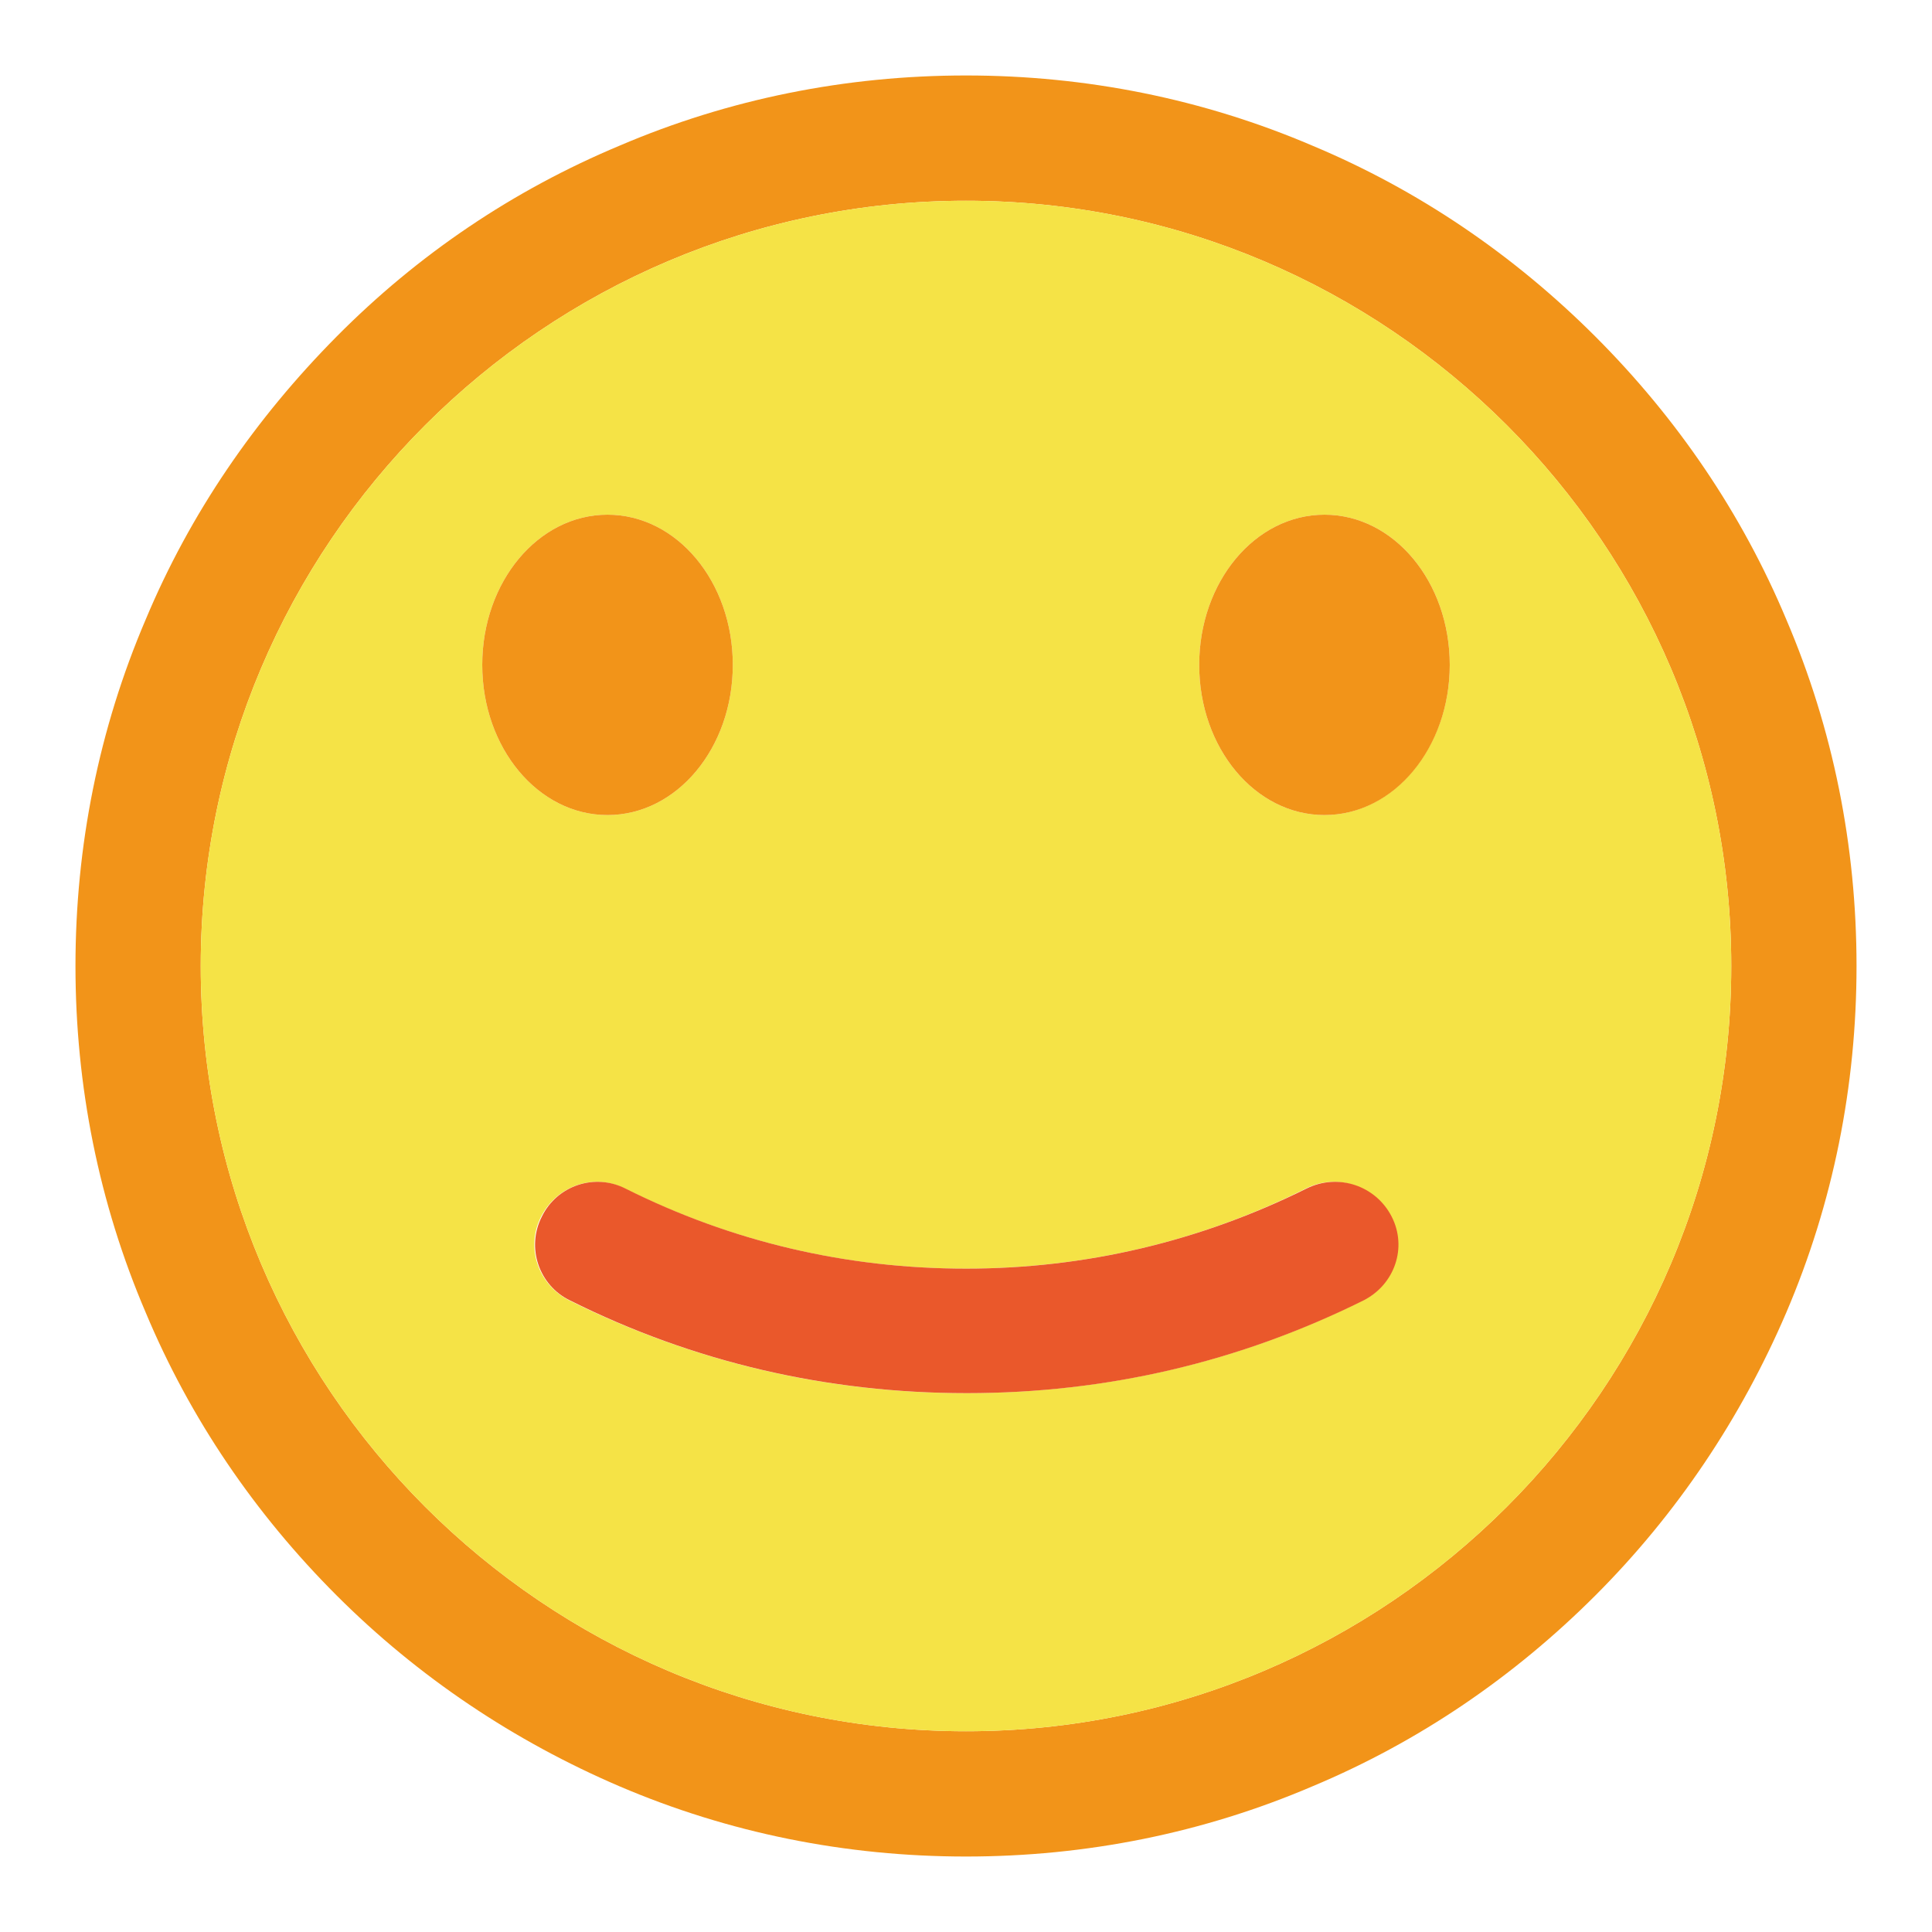
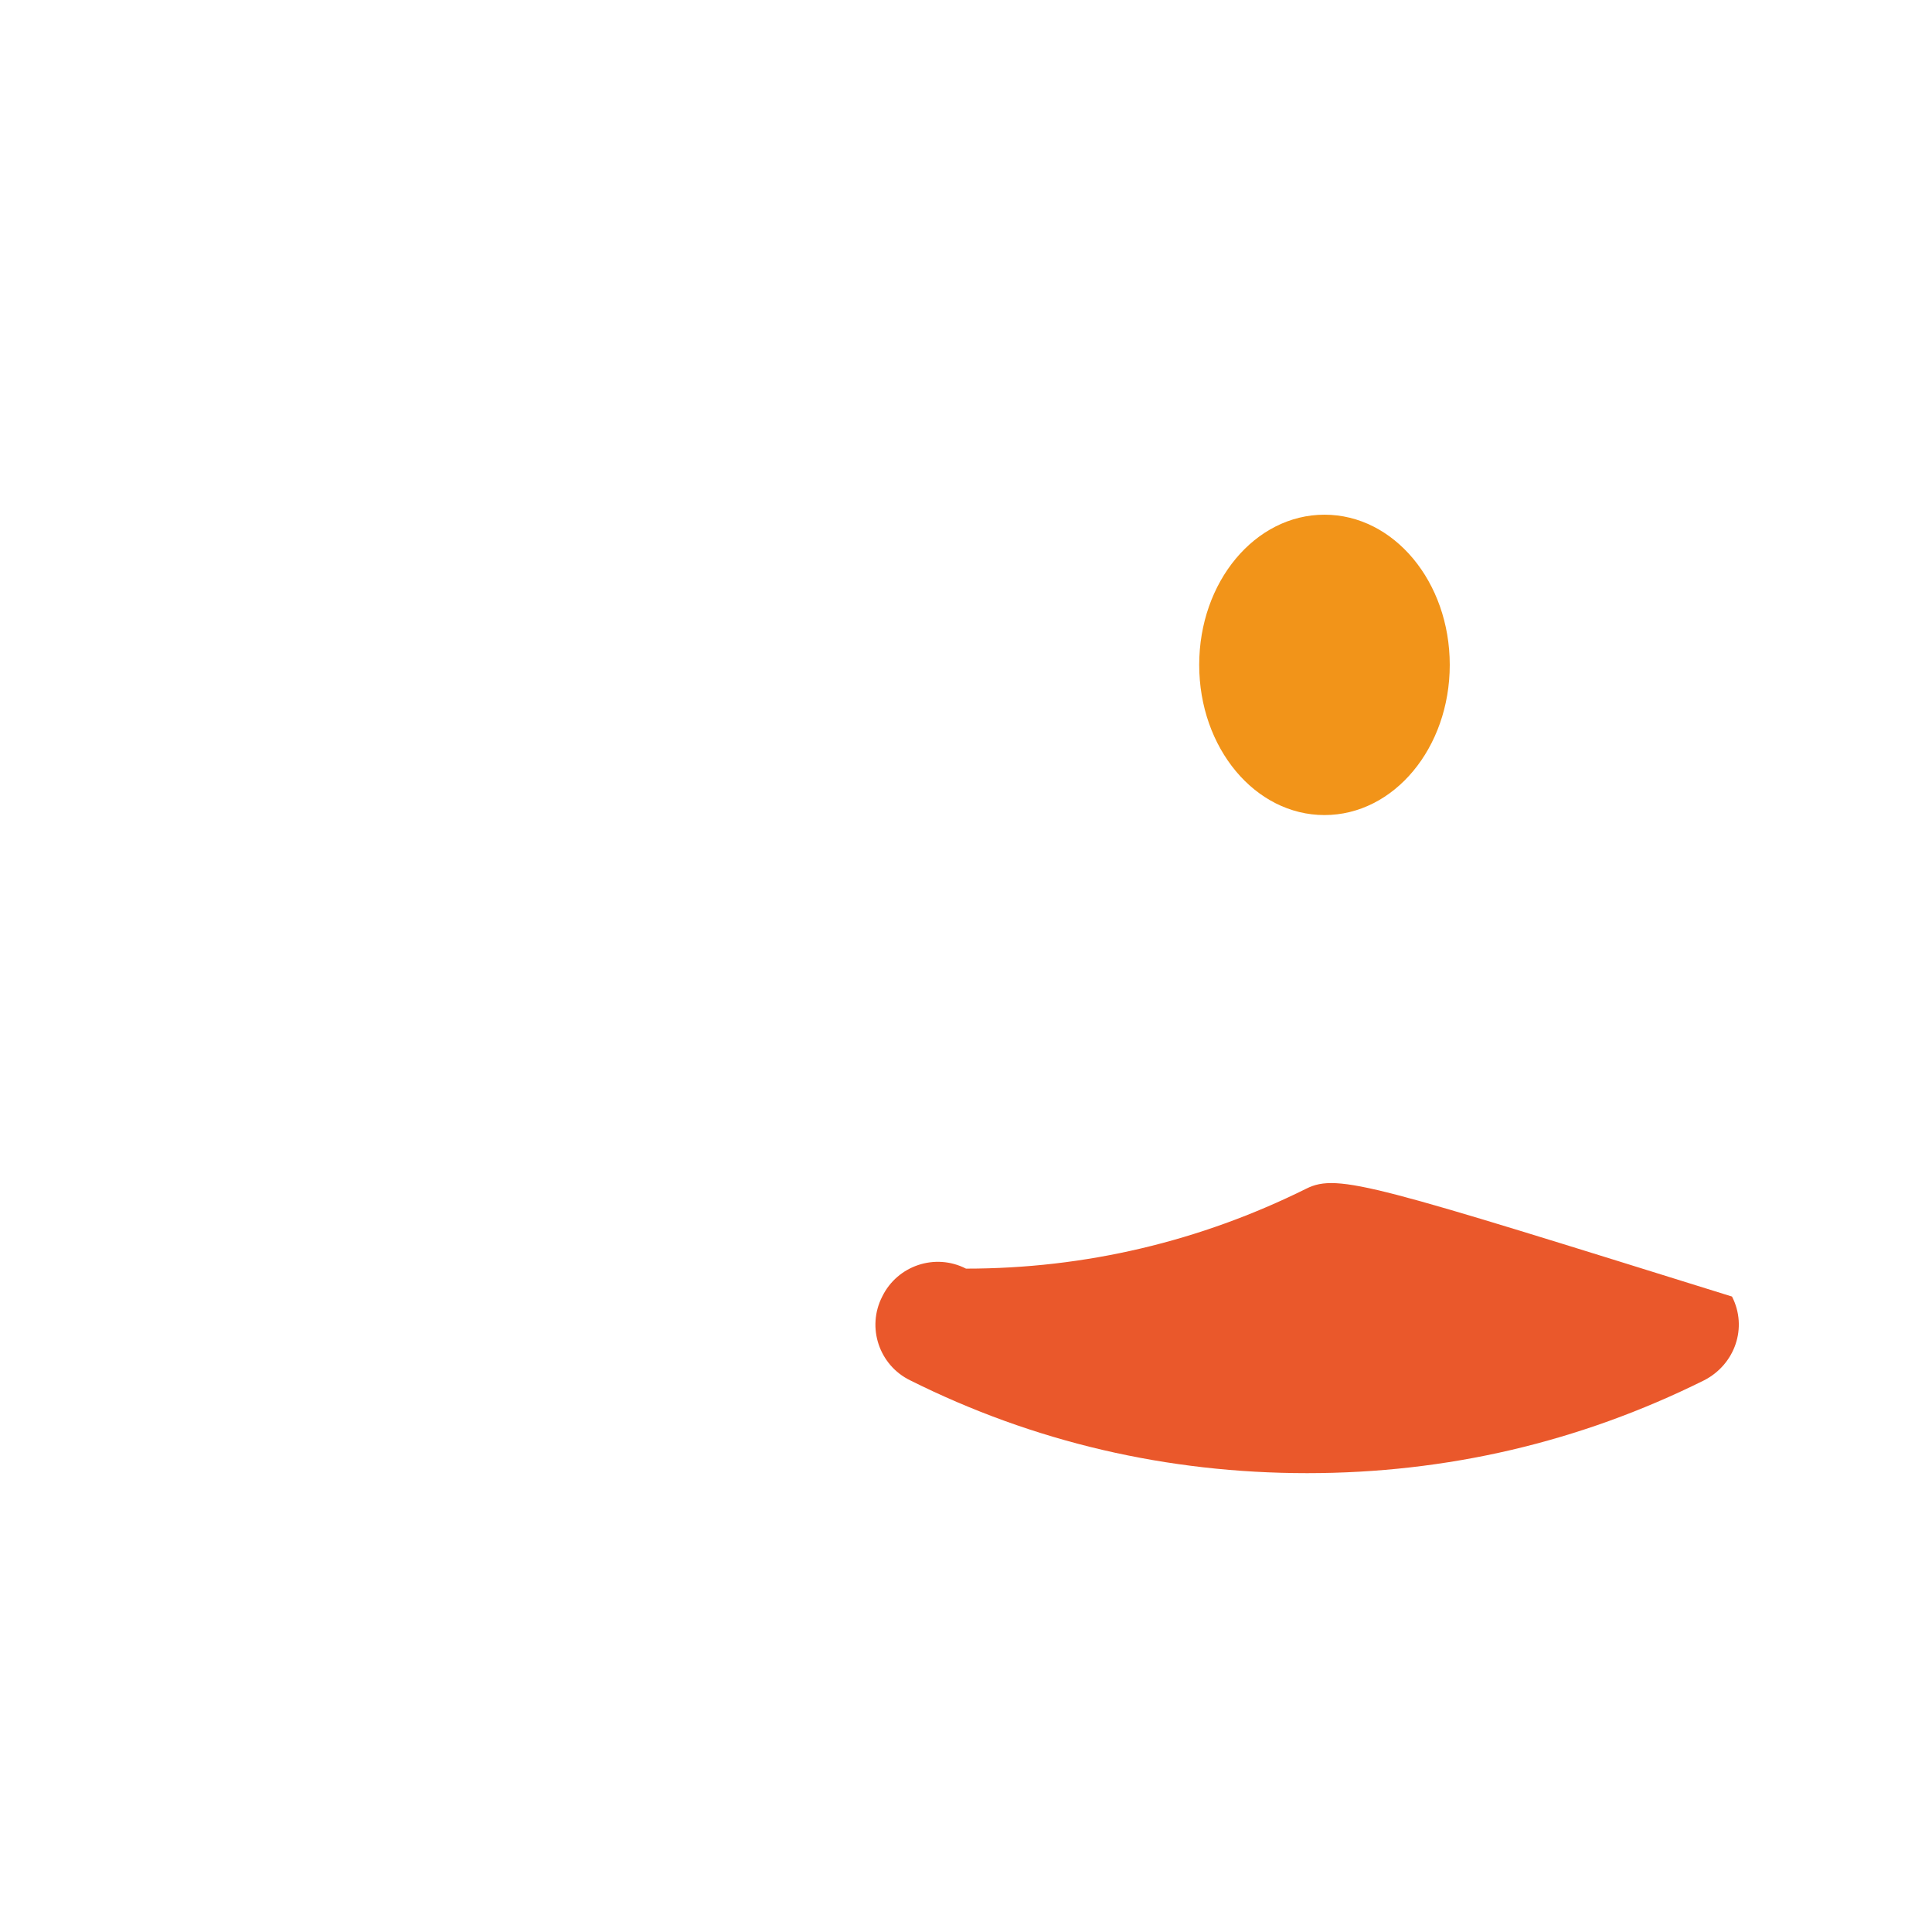
<svg xmlns="http://www.w3.org/2000/svg" version="1.1" x="0px" y="0px" viewBox="0 0 256 256" enable-background="new 0 0 256 256" xml:space="preserve">
  <g>
-     <path fill="#f29419" d="M236.7,82.1c-5.9-14.1-14.5-26.7-25.3-37.5S188,25.2,173.9,19.3c-14.5-6.2-30-9.3-45.9-9.3 c-15.9,0-31.4,3.1-45.9,9.3C68,25.2,55.4,33.7,44.6,44.6S25.2,68,19.3,82.1c-6.2,14.5-9.3,30-9.3,45.9c0,15.9,3.1,31.4,9.3,45.9 c5.9,14.1,14.5,26.7,25.3,37.5s23.5,19.3,37.5,25.3c14.5,6.2,30,9.3,45.9,9.3c15.9,0,31.4-3.1,45.9-9.3 c14.1-5.9,26.7-14.5,37.5-25.3s19.3-23.5,25.3-37.5c6.2-14.5,9.3-30,9.3-45.9C246,112.1,242.9,96.6,236.7,82.1z M128,229.4 c-55.9,0-101.4-45.5-101.4-101.4C26.6,72.1,72.1,26.6,128,26.6c55.9,0,101.4,45.5,101.4,101.4C229.4,183.9,183.9,229.4,128,229.4z" />
-     <path fill="#f5e346" d="M128,26.6C72.1,26.6,26.6,72.1,26.6,128c0,55.9,45.5,101.4,101.4,101.4c55.9,0,101.4-45.5,101.4-101.4 C229.4,72.1,183.9,26.6,128,26.6z M63.9,88.1c0-11,7.4-19.9,16.6-19.9s16.6,8.9,16.6,19.9S89.7,108,80.5,108S63.9,99.1,63.9,88.1 L63.9,88.1z M180.6,172.3c-16.4,8.2-34.1,12.3-52.6,12.3c-18.5,0-36.1-4.1-52.6-12.3c-4.1-2.1-5.8-7-3.7-11.1 c2.1-4.1,7-5.8,11.1-3.7c14.1,7,29.3,10.6,45.1,10.6c15.9,0,31.1-3.6,45.1-10.6c4.1-2.1,9.1-0.4,11.1,3.7 C186.3,165.3,184.7,170.3,180.6,172.3L180.6,172.3z M175.5,108c-9.2,0-16.6-8.9-16.6-19.9s7.4-19.9,16.6-19.9s16.6,8.9,16.6,19.9 S184.6,108,175.5,108L175.5,108z" />
-     <path fill="#ea582b" d="M173.1,157.5c-14.1,7-29.3,10.6-45.1,10.6c-15.9,0-31.1-3.6-45.1-10.6c-4.1-2.1-9.1-0.4-11.1,3.7 c-2.1,4.1-0.4,9.1,3.7,11.1c16.4,8.2,34.1,12.3,52.6,12.3c18.5,0,36.1-4.1,52.6-12.3c4.1-2.1,5.8-7,3.7-11.1 C182.3,157.1,177.3,155.4,173.1,157.5L173.1,157.5z" />
-     <path fill="#f29419" d="M63.9,88.1c0,11,7.4,19.9,16.6,19.9s16.6-8.9,16.6-19.9l0,0c0-11-7.4-19.9-16.6-19.9S63.9,77.1,63.9,88.1 L63.9,88.1z" />
+     <path fill="#ea582b" d="M173.1,157.5c-14.1,7-29.3,10.6-45.1,10.6c-4.1-2.1-9.1-0.4-11.1,3.7 c-2.1,4.1-0.4,9.1,3.7,11.1c16.4,8.2,34.1,12.3,52.6,12.3c18.5,0,36.1-4.1,52.6-12.3c4.1-2.1,5.8-7,3.7-11.1 C182.3,157.1,177.3,155.4,173.1,157.5L173.1,157.5z" />
    <path fill="#f29419" d="M158.9,88.1c0,11,7.4,19.9,16.6,19.9s16.6-8.9,16.6-19.9c0-11-7.4-19.9-16.6-19.9S158.9,77.1,158.9,88.1 L158.9,88.1z" />
  </g>
</svg>